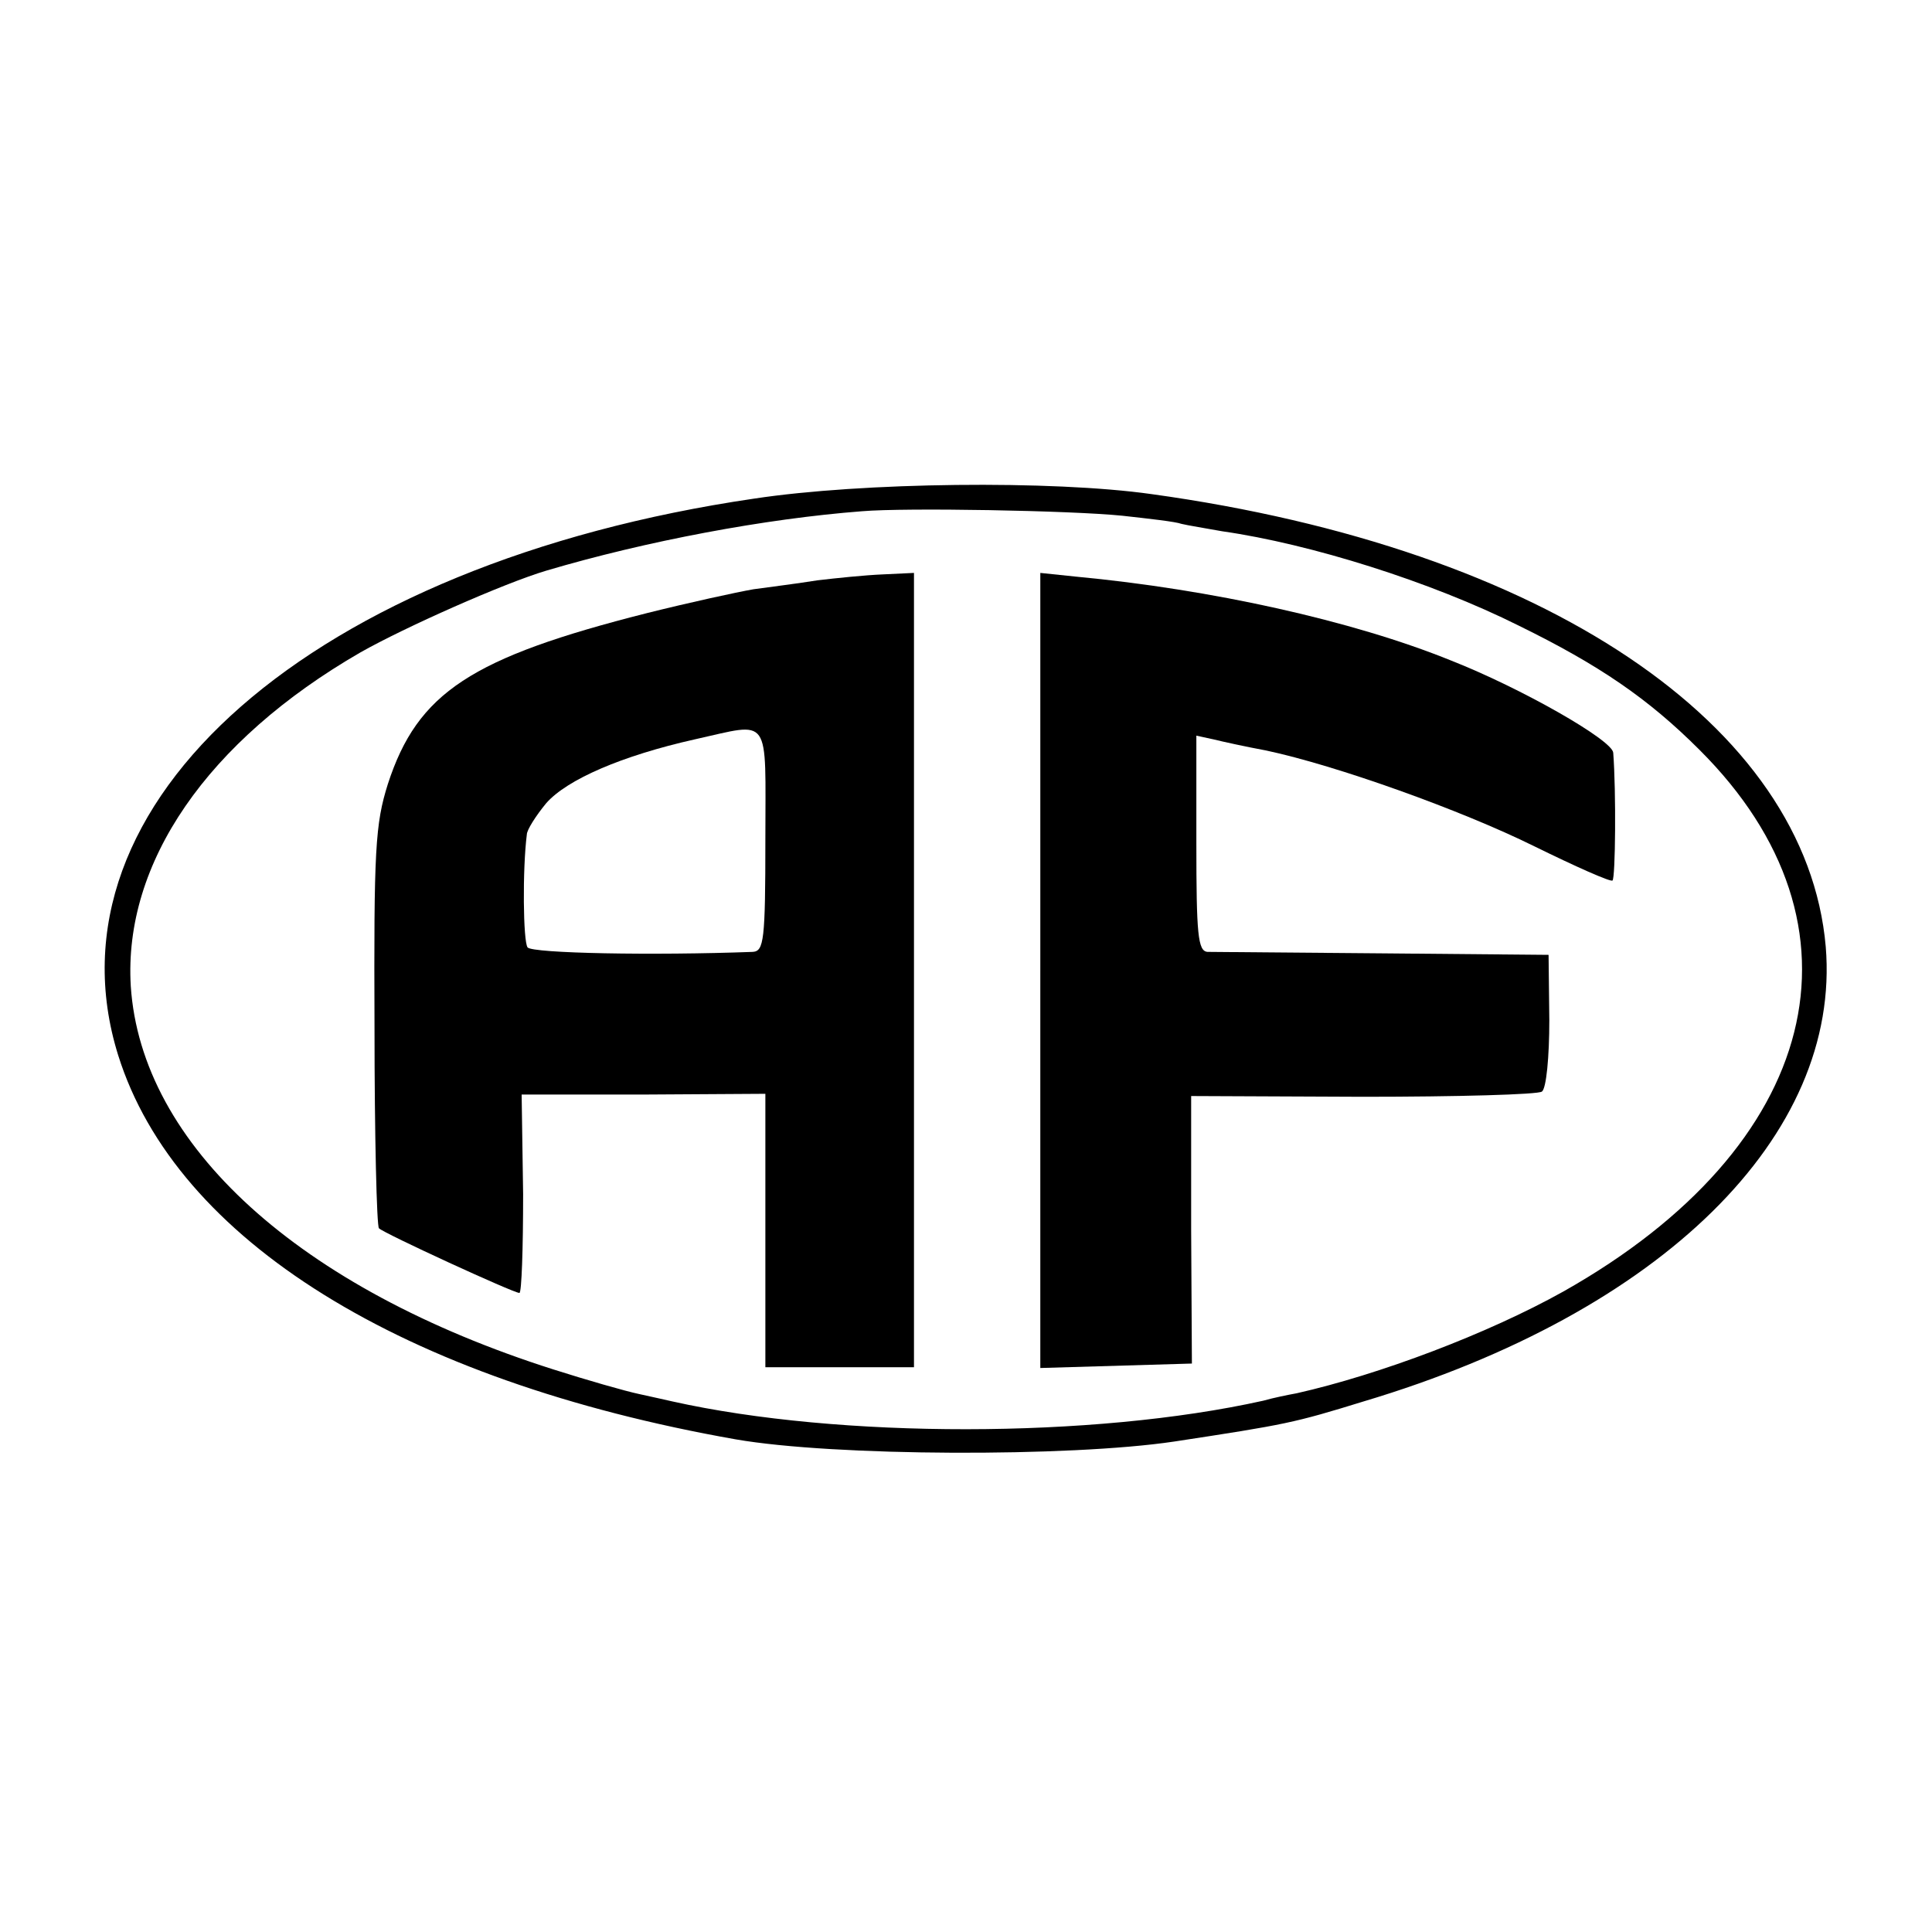
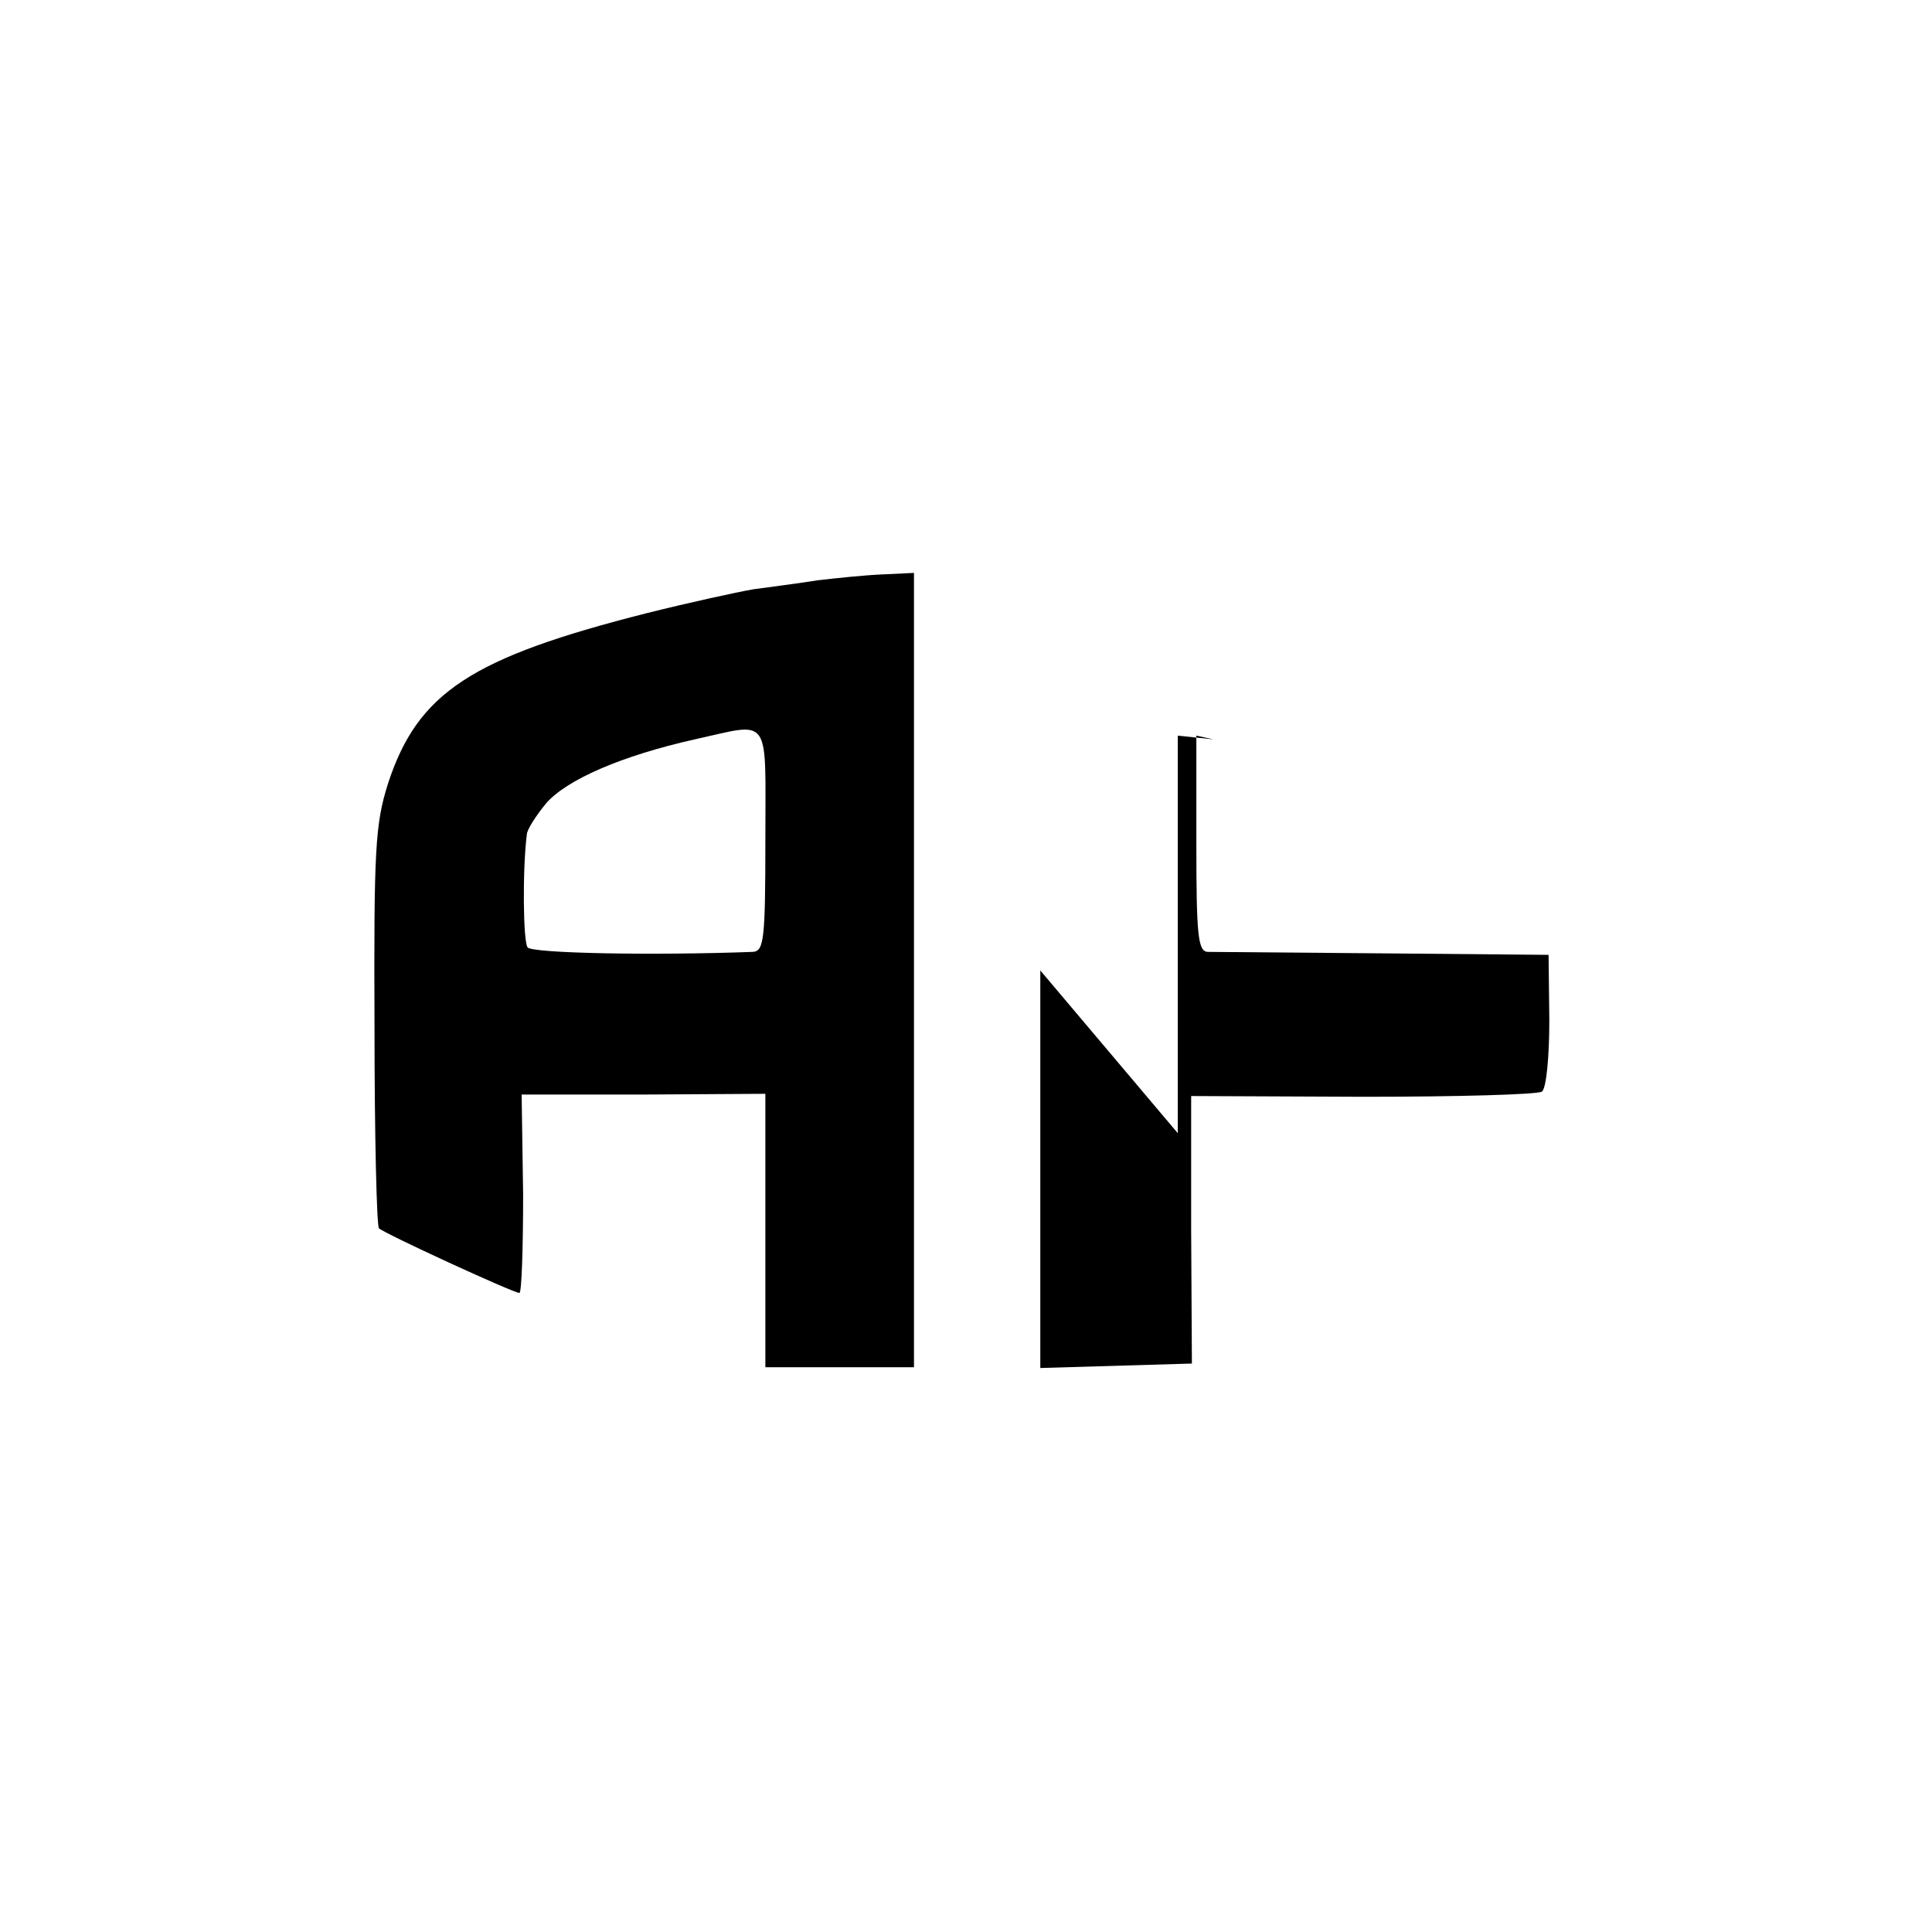
<svg xmlns="http://www.w3.org/2000/svg" version="1.0" width="260pt" height="260pt" viewBox="0 0 260 260" preserveAspectRatio="xMidYMid meet">
  <g transform="translate(0,260) scale(0.1,-0.1)" fill="#000000" stroke="none">
-     <path d="M1015 1929 c-594 -87 -962 -409 -856 -749 78 -249 383 -438 831 -517 132 -23 449 -24 590 -3 151 23 161 25 255 54 402 120 643 358 622 612 -26 299 -379 536 -907 609 -134 19 -390 16 -535 -6z m495 -23 c36 -4 72 -8 80 -11 8 -2 33 -6 55 -10 119 -17 281 -68 399 -127 108 -53 174 -98 243 -167 238 -237 163 -534 -183 -729 -102 -57 -248 -112 -359 -137 -11 -2 -31 -6 -45 -10 -229 -51 -571 -51 -795 -1 -5 1 -26 6 -45 10 -19 4 -71 19 -115 33 -343 109 -555 302 -569 516 -10 166 103 330 309 449 60 34 193 93 250 110 135 40 295 70 425 80 59 5 281 1 350 -6z" />
    <path d="M1100 1819 c-25 -4 -64 -9 -86 -12 -23 -4 -87 -18 -143 -32 -237 -60 -309 -107 -349 -230 -17 -54 -19 -88 -18 -327 0 -146 3 -269 6 -271 7 -7 181 -87 189 -87 3 0 5 60 5 133 l-2 134 164 0 164 1 0 -184 0 -184 100 0 100 0 0 535 0 534 -42 -2 c-24 -1 -63 -5 -88 -8z m-70 -349 c0 -136 -2 -150 -17 -151 -134 -5 -296 -2 -303 6 -6 8 -7 105 -1 152 0 6 12 25 26 42 28 32 102 64 200 86 104 23 95 35 95 -135z" />
-     <path d="M1400 1294 l0 -535 102 3 102 3 -1 180 0 180 231 -1 c127 0 236 3 241 7 6 4 10 47 10 96 l-1 88 -222 2 c-122 1 -229 2 -237 2 -13 1 -15 24 -15 146 l0 145 23 -5 c12 -3 44 -10 71 -15 94 -20 262 -80 361 -129 55 -27 102 -48 105 -46 4 3 5 120 1 172 -1 17 -124 87 -218 124 -133 54 -324 96 -505 113 l-48 5 0 -535z" />
+     <path d="M1400 1294 l0 -535 102 3 102 3 -1 180 0 180 231 -1 c127 0 236 3 241 7 6 4 10 47 10 96 l-1 88 -222 2 c-122 1 -229 2 -237 2 -13 1 -15 24 -15 146 l0 145 23 -5 l-48 5 0 -535z" />
  </g>
</svg>